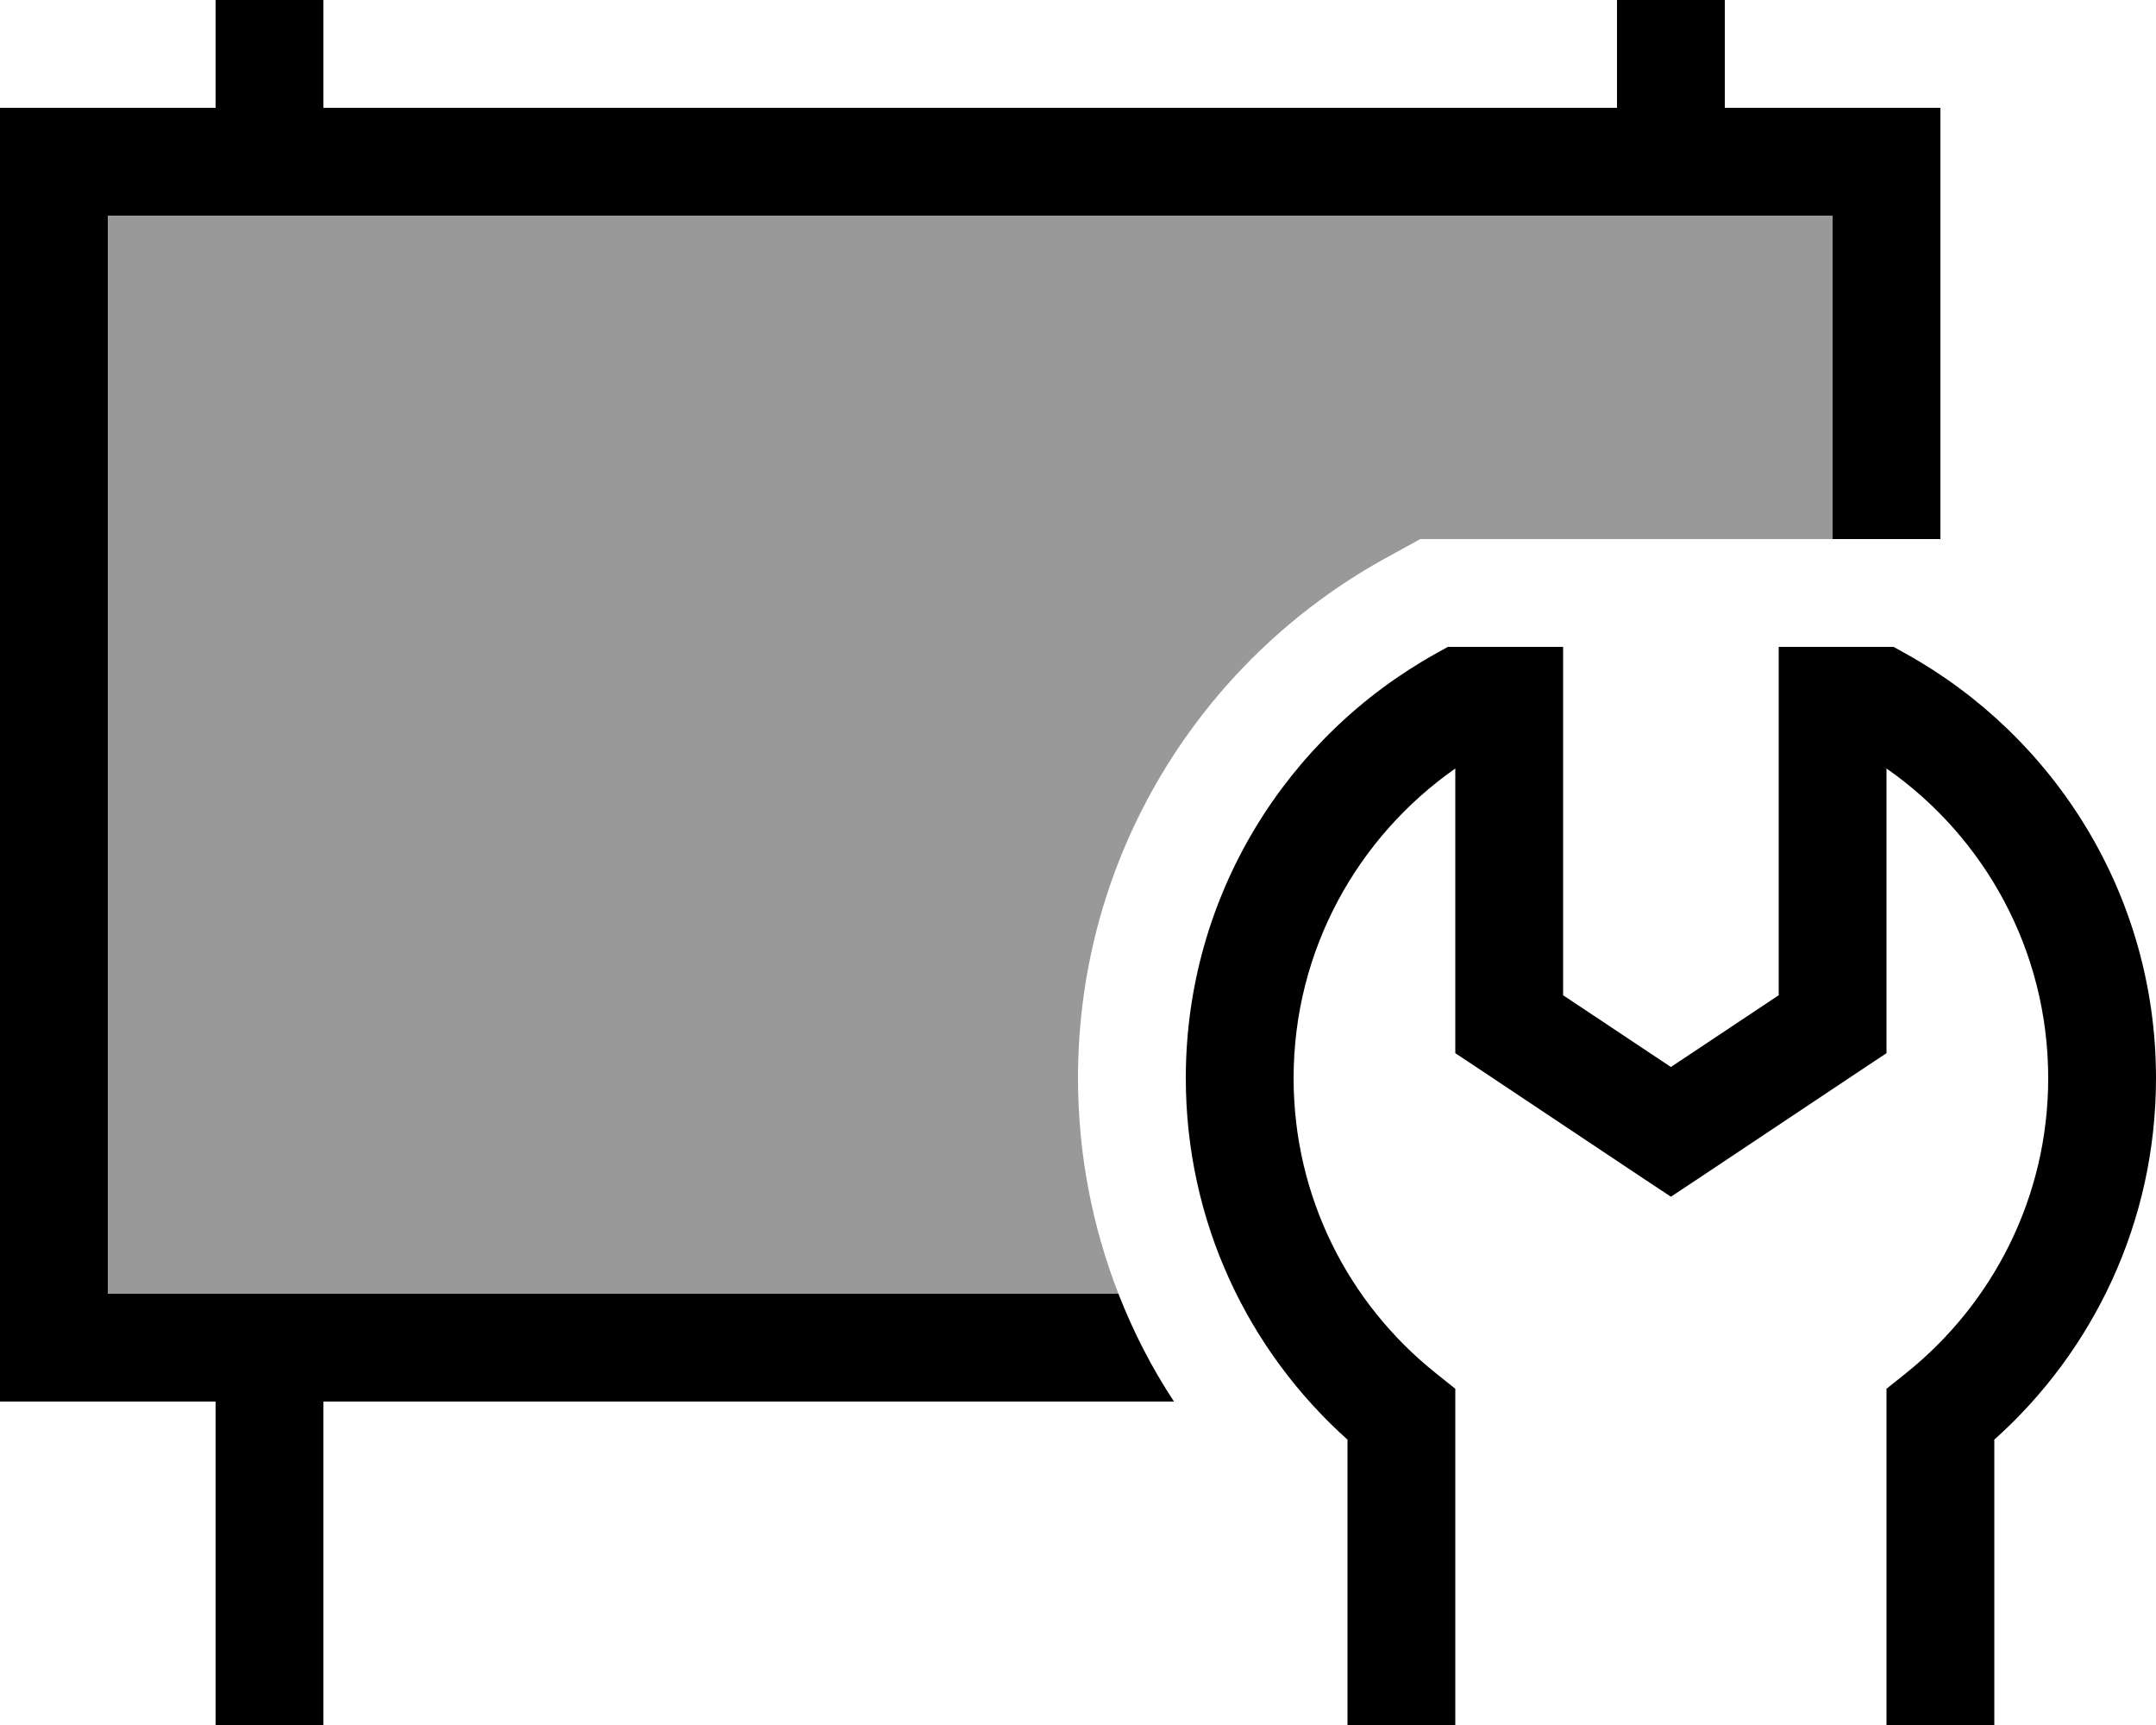
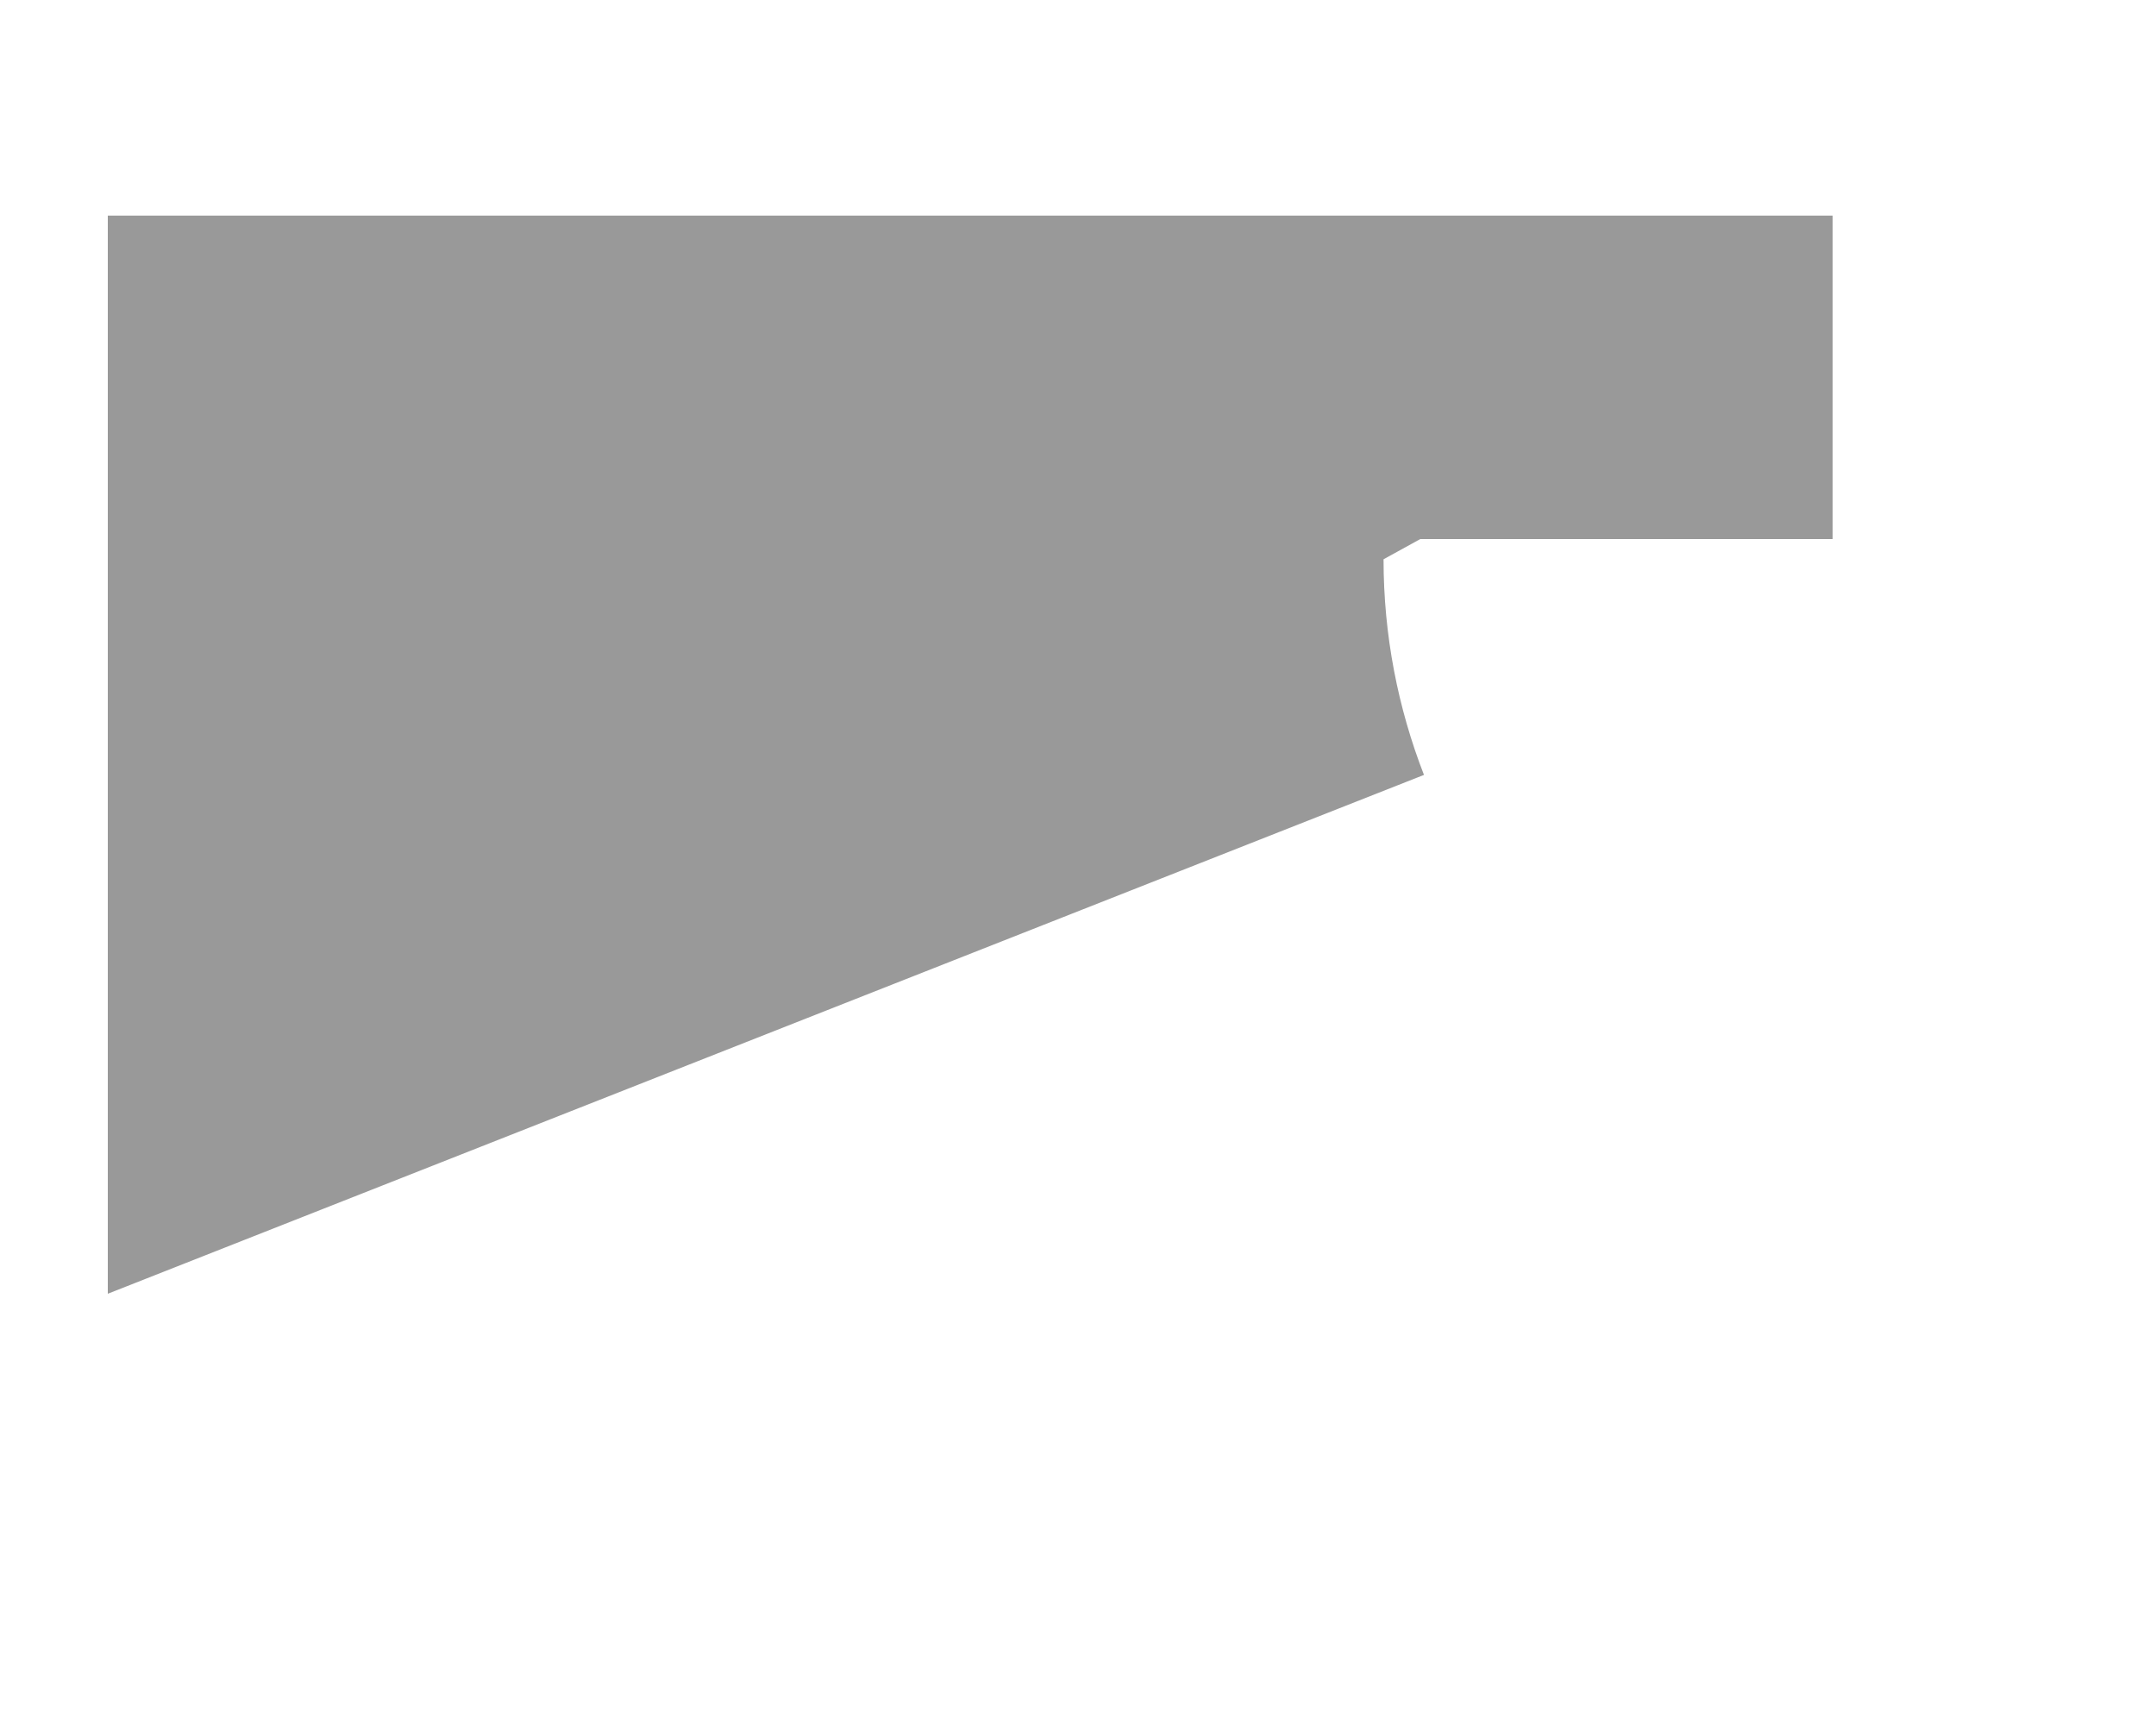
<svg xmlns="http://www.w3.org/2000/svg" viewBox="0 0 640 512">
  <defs>
    <style>.fa-secondary{opacity:.4}</style>
  </defs>
-   <path class="fa-secondary" d="M32 64l32 0 32 0 384 0 32 0 32 0 0 96-122.4 0-10.9 6c-54 30-90.7 87.6-90.7 154c0 22.6 4.3 44.2 12 64L32 384 32 64z" />
-   <path class="fa-primary" d="M64 64L32 64l0 320 300 0c4.4 11.3 9.9 22 16.5 32L96 416l0 96-32 0 0-96-32 0L0 416l0-32L0 64 0 32l32 0 32 0L64 0 96 0l0 32 384 0 0-32 32 0 0 32 32 0 32 0 0 32 0 96-32 0 0-96-32 0-32 0L96 64 64 64zM434 192l14 0 16 0 0 16 0 87.4 32 21.3 32-21.3 0-87.4 0-16 16 0 14 0 4.1 0 3.6 2C610 218.6 640 265.8 640 320c0 42.7-18.6 81-48 107.3l0 68.7 0 16-32 0 0-16 0-76.1 0-7.7 6-4.8c25.6-20.6 42-52.1 42-87.4c0-38-19-71.7-48-91.9l0 75.9 0 8.6-7.1 4.7-48 32-8.9 5.9-8.9-5.9-48-32-7.1-4.7 0-8.6 0-75.9c-29 20.3-48 53.9-48 91.9c0 35.4 16.4 66.9 42 87.4l6 4.8 0 7.7 0 76.1 0 16-32 0 0-16 0-68.7C370.6 401 352 362.7 352 320c0-54.2 30-101.4 74.2-126l3.6-2 4.1 0z" />
+   <path class="fa-secondary" d="M32 64l32 0 32 0 384 0 32 0 32 0 0 96-122.4 0-10.9 6c0 22.6 4.3 44.2 12 64L32 384 32 64z" />
</svg>